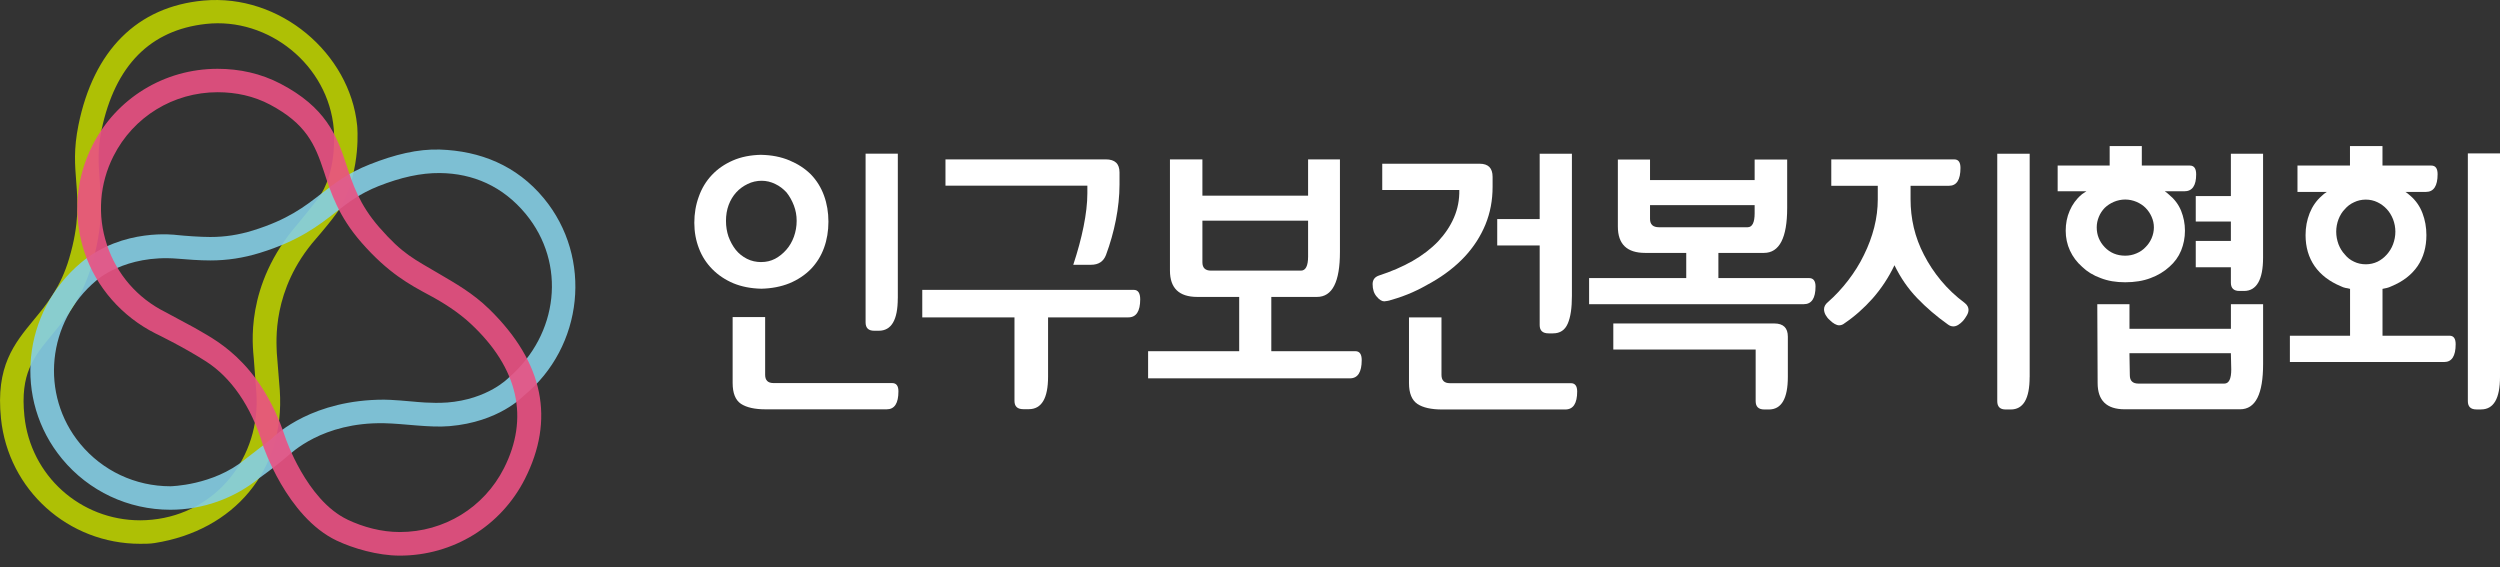
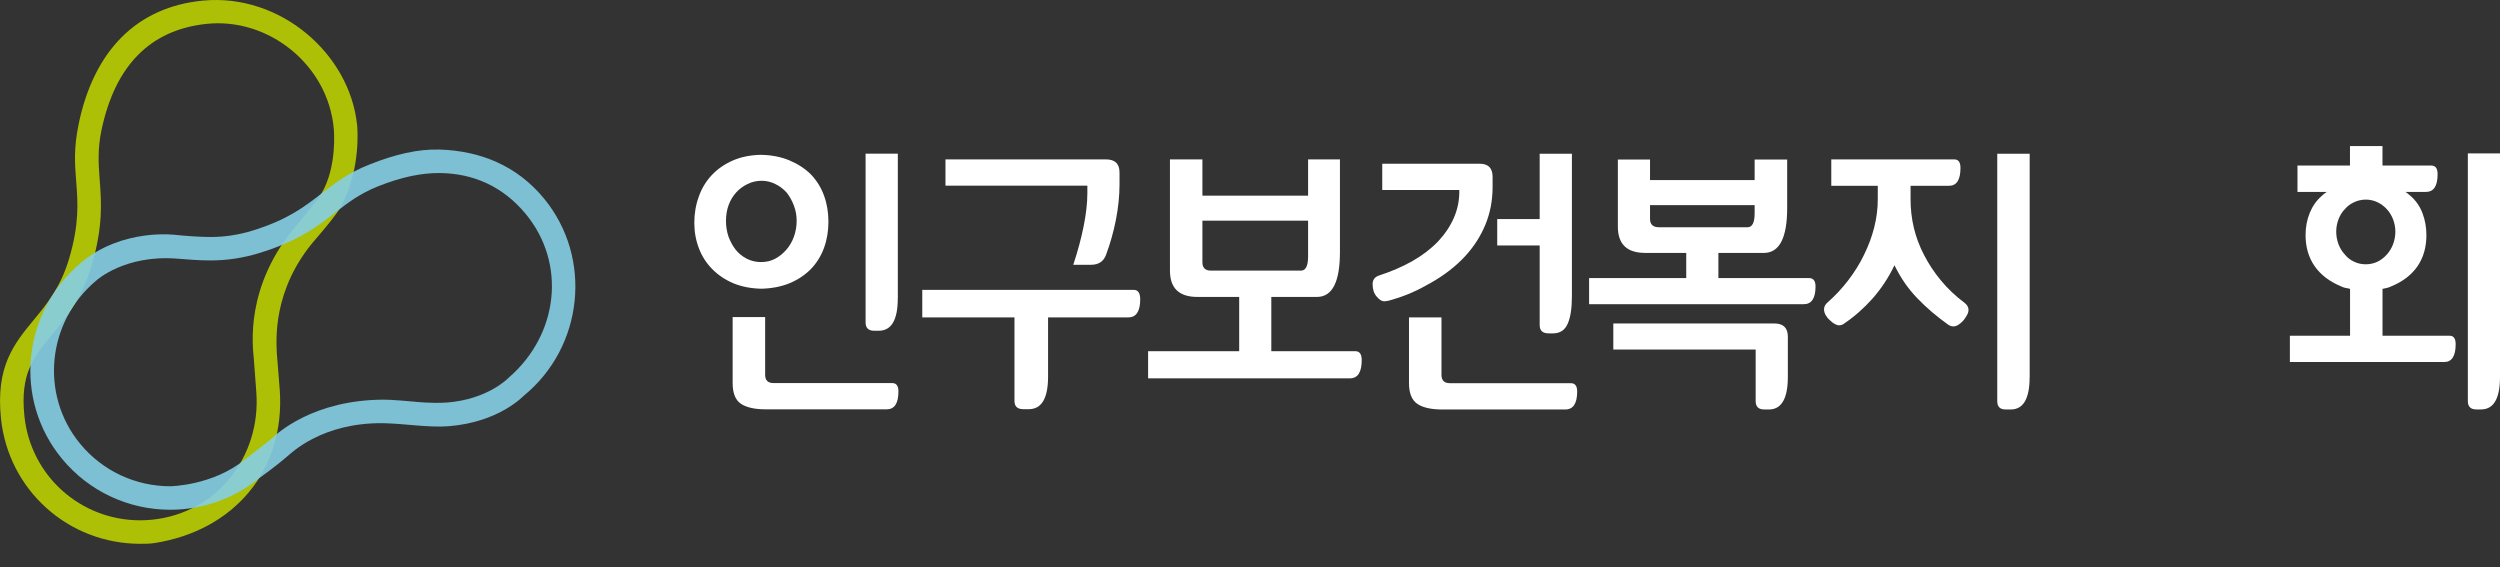
<svg xmlns="http://www.w3.org/2000/svg" width="216" height="49" viewBox="0 0 216 49" fill="none">
  <rect x="0" y="0" width="216" height="49" fill="#333333" stroke="none" />
  <path opacity="0.9" d="M12.114 46.984C5.891 46.984 0.718 42.33 0.085 36.155C-0.383 31.641 1.222 29.696 2.918 27.637C4.062 26.252 5.241 24.822 5.976 22.33C6.863 19.324 6.723 17.485 6.586 15.706C6.476 14.265 6.352 12.906 6.778 10.806C8.088 4.34 11.87 0.573 17.579 0.049C24.227 -0.56 30.222 4.641 30.856 10.816C30.872 10.961 31.213 14.511 29.52 17.738C29.091 18.56 27.59 20.298 27.288 20.641C23.441 25.039 23.896 29.599 23.915 30.482L24.172 33.712C24.649 40.647 20.214 45.838 13.361 46.919C12.949 46.984 12.526 46.984 12.114 46.984ZM27.756 16.747C29.156 14.421 28.844 11.191 28.841 11.162C28.377 5.621 23.197 1.469 17.79 2.068C12.994 2.595 9.953 5.638 8.773 11.223C8.416 12.909 8.513 14.194 8.614 15.553C8.757 17.424 8.919 19.544 7.928 22.903C7.077 25.79 5.703 27.456 4.491 28.925C2.889 30.87 1.729 32.275 2.109 35.951C2.638 41.084 6.937 44.955 12.114 44.955C12.458 44.955 12.809 44.935 13.157 44.9C18.677 44.337 22.55 39.518 22.148 33.906L21.93 31.013C21.845 29.948 21.085 24.689 25.728 19.34C25.728 19.34 27.392 17.343 27.756 16.747Z" fill="#BCCF00" />
  <path opacity="0.9" d="M15.233 20.301C16.013 20.382 17.309 20.476 18.17 20.476C19.444 20.476 20.614 20.294 21.852 19.913C24.858 18.984 26.32 17.851 27.733 16.754C28.877 15.864 30.063 14.945 31.944 14.204C34.118 13.343 36.11 12.861 38.008 12.922C41.471 13.039 44.633 14.281 46.995 17.142C51.229 22.278 50.414 29.964 45.26 34.188C45.143 34.285 43.099 36.456 38.843 36.819C37.098 36.968 34.947 36.602 33.185 36.566C27.827 36.466 25.147 39.178 24.848 39.404C23.782 40.333 22.398 41.311 22.398 41.311C20.237 43.071 17.511 44.042 14.72 44.042C11.084 44.042 7.672 42.44 5.365 39.647C1.118 34.511 1.907 26.951 7.022 22.676C10.629 19.66 15.233 20.301 15.233 20.301ZM38.609 34.78C42.183 34.505 43.944 32.641 43.967 32.618C48.272 28.884 48.948 22.761 45.426 18.489C43.441 16.087 40.867 14.981 38.008 14.951C36.367 14.935 34.632 15.32 32.698 16.084C31.09 16.722 30.066 17.511 28.987 18.349C27.506 19.502 25.819 20.812 22.456 21.848C21.036 22.288 19.633 22.502 18.17 22.502C17.205 22.502 16.159 22.417 15.324 22.349C10.765 21.98 8.318 24.239 8.318 24.239C4.078 27.78 3.409 34.084 6.937 38.356C8.858 40.68 11.694 42.013 14.723 42.013C14.723 42.013 18.404 41.958 21.14 39.712L23.418 37.948C23.925 37.443 27.09 34.531 33.185 34.531C33.185 34.531 33.793 34.518 35.837 34.709C35.837 34.709 37.332 34.874 38.609 34.777V34.78Z" fill="#85CEE4" />
-   <path opacity="0.9" d="M22.706 38.424C21.676 35.023 19.919 32.589 17.81 31.233C15.857 29.977 13.43 28.809 13.43 28.809C10.551 27.359 8.305 24.828 7.292 21.777C6.281 18.718 6.525 15.45 7.98 12.573C10.05 8.485 14.196 5.945 18.797 5.945C20.698 5.945 22.544 6.349 24.24 7.236C28.117 9.262 29.091 11.67 29.917 14.204C30.472 15.909 31.051 17.673 32.76 19.631C34.827 21.994 35.727 22.343 38.037 23.712C39.285 24.453 40.847 25.311 42.287 26.725C47.011 31.349 47.934 36.278 45.354 41.375C43.285 45.463 39.138 48.006 34.534 48.006C32.633 48.006 30.508 47.379 29.091 46.709C24.76 44.657 22.7 38.43 22.7 38.43L22.706 38.424ZM30.014 44.893C31.379 45.54 32.958 45.968 34.541 45.968C38.371 45.968 41.819 43.854 43.541 40.456C45.715 36.165 44.844 31.854 40.656 27.958C39.596 26.971 38.287 26.139 37.078 25.495C35.421 24.605 33.543 23.602 31.233 20.958C29.247 18.689 28.578 16.637 27.99 14.828C27.207 12.437 26.43 10.693 23.334 9.042C21.927 8.298 20.386 7.968 18.807 7.968C14.979 7.968 11.532 10.081 9.807 13.482C8.598 15.874 8.393 18.592 9.235 21.136C10.076 23.683 11.86 25.747 14.265 26.951L16.828 28.33C18.239 29.201 22.391 30.948 24.656 37.809C24.656 37.809 26.463 43.201 30.017 44.89L30.014 44.893Z" fill="#EA5183" />
  <path d="M65.776 13.379C66.67 13.395 67.476 13.553 68.207 13.858C68.935 14.162 69.555 14.566 70.069 15.078C70.559 15.589 70.94 16.197 71.193 16.893C71.45 17.595 71.576 18.353 71.576 19.155C71.576 19.958 71.45 20.722 71.193 21.421C70.94 22.12 70.559 22.722 70.069 23.236C69.555 23.761 68.931 24.175 68.207 24.476C67.476 24.77 66.667 24.925 65.776 24.945C64.883 24.925 64.08 24.77 63.365 24.476C62.657 24.175 62.056 23.773 61.552 23.265C61.039 22.747 60.652 22.152 60.392 21.469C60.126 20.783 59.989 20.049 59.989 19.252C59.989 18.456 60.116 17.686 60.379 16.981C60.63 16.272 61.006 15.65 61.504 15.123C62.001 14.595 62.599 14.181 63.317 13.867C64.025 13.557 64.847 13.392 65.776 13.375M65.776 22.641C66.209 22.641 66.602 22.547 66.966 22.359C67.33 22.165 67.651 21.906 67.937 21.579C68.217 21.265 68.434 20.89 68.594 20.453C68.75 20.013 68.831 19.56 68.831 19.081C68.831 18.602 68.75 18.178 68.594 17.761C68.434 17.34 68.226 16.968 67.963 16.634C67.68 16.324 67.356 16.071 66.979 15.896C66.605 15.712 66.215 15.618 65.802 15.618C65.39 15.618 64.964 15.712 64.597 15.896C64.227 16.074 63.895 16.311 63.619 16.612C63.333 16.925 63.112 17.294 62.956 17.709C62.8 18.129 62.725 18.586 62.725 19.084C62.725 19.582 62.8 20.016 62.94 20.44C63.102 20.87 63.304 21.249 63.567 21.582C63.83 21.909 64.155 22.168 64.538 22.362C64.915 22.553 65.331 22.644 65.78 22.644M63.304 27.395H66.108V32.379C66.108 32.858 66.345 33.097 66.829 33.097H77.078C77.445 33.097 77.624 33.337 77.624 33.812C77.624 34.851 77.289 35.366 76.606 35.366H66.153C65.214 35.366 64.503 35.207 64.019 34.89C63.538 34.566 63.3 33.964 63.3 33.094V27.392L63.304 27.395ZM77.568 25.78C77.568 27.647 77.016 28.576 75.927 28.576H75.528C75.034 28.576 74.787 28.337 74.787 27.854V13.278H77.572V25.777L77.568 25.78Z" fill="white" />
  <path d="M90.553 32.544C90.553 34.417 89.994 35.353 88.889 35.353H88.415C87.901 35.353 87.651 35.113 87.651 34.641V27.421H79.684V25.045H97.964C98.325 25.045 98.514 25.317 98.514 25.864C98.514 26.903 98.166 27.421 97.49 27.421H90.553V32.547V32.544ZM92.73 22.877C93.484 20.602 93.948 18.404 93.948 16.709V16.039H81.689V13.77H95.54C96.337 13.77 96.726 14.146 96.726 14.9V15.942C96.726 17.916 96.281 20.091 95.557 22.032C95.342 22.592 94.916 22.877 94.263 22.877H92.73Z" fill="white" />
  <path d="M109.841 24.909V30.343H117.103C117.467 30.343 117.652 30.599 117.652 31.11C117.652 32.158 117.314 32.689 116.635 32.689H99.196V30.343H107.066V24.909H109.844H109.841ZM103.888 13.77V16.903H113.019V13.77H115.771V21.773C115.771 24.362 115.111 25.654 113.785 25.654H103.446C101.873 25.654 101.084 24.896 101.084 23.382V13.77H103.891H103.888ZM112.401 23.382C112.807 23.382 113.019 22.977 113.019 22.168V19.068H103.888V22.663C103.888 23.142 104.132 23.382 104.632 23.382H112.401Z" fill="white" />
  <path d="M128.96 16.146C128.96 17.307 128.758 18.382 128.343 19.398C127.927 20.408 127.329 21.34 126.546 22.181C125.766 23.016 124.807 23.761 123.686 24.401C122.562 25.049 121.568 25.531 120.161 25.925C120.066 25.974 119.696 26.036 119.599 26.036C119.397 26.036 119.173 25.903 118.942 25.621C118.711 25.356 118.594 25 118.594 24.55C118.594 24.181 118.77 23.939 119.124 23.812C120.206 23.459 121.174 23.045 122.042 22.55C122.91 22.055 123.65 21.485 124.258 20.851C124.849 20.214 125.308 19.534 125.626 18.793C125.948 18.045 126.1 17.259 126.084 16.417H119.426V14.146H127.839C128.586 14.146 128.96 14.518 128.96 15.281V16.146ZM121.733 27.421H124.544V32.392C124.544 32.864 124.784 33.107 125.265 33.107H135.722C136.082 33.107 136.268 33.343 136.268 33.825C136.268 34.858 135.926 35.379 135.244 35.379H124.599C123.654 35.379 122.939 35.217 122.468 34.903C121.984 34.576 121.737 33.977 121.737 33.107V27.421H121.733ZM129.36 18.929H133.028V13.281H135.813V25.57C135.813 26.605 135.699 27.401 135.452 27.964C135.208 28.524 134.792 28.803 134.175 28.803H133.805C133.288 28.803 133.028 28.57 133.028 28.087V21.207H129.36V18.929Z" fill="white" />
  <path d="M142.562 13.783V15.56H151.601V13.783H154.412V17.971C154.412 20.557 153.739 21.851 152.401 21.851H148.469V24.026H156.313C156.67 24.026 156.862 24.272 156.862 24.747C156.862 25.773 156.524 26.282 155.845 26.282H137.298V24.026H145.691V21.851H142.142C140.573 21.851 139.783 21.1 139.783 19.579V13.786H142.565L142.562 13.783ZM151.686 30.201H139.39V27.948H153.304C154.081 27.948 154.47 28.33 154.47 29.087V32.563C154.47 34.434 153.921 35.379 152.833 35.379H152.44C151.939 35.379 151.689 35.139 151.689 34.66V30.197L151.686 30.201ZM150.99 19.634C151.4 19.634 151.601 19.223 151.601 18.424V17.722H142.562V18.916C142.562 19.395 142.822 19.634 143.335 19.634H150.99Z" fill="white" />
  <path d="M158.22 13.773H168.859C169.209 13.773 169.385 14.016 169.385 14.508C169.385 15.534 169.057 16.052 168.391 16.052H165.073V17.227C165.073 18.039 165.161 18.851 165.353 19.67C165.547 20.485 165.84 21.269 166.236 22.026C166.636 22.806 167.12 23.537 167.699 24.236C168.277 24.935 168.963 25.589 169.759 26.181C169.973 26.353 170.08 26.553 170.08 26.767C170.08 26.919 170.035 27.084 169.931 27.256C169.833 27.43 169.723 27.582 169.612 27.715C169.476 27.858 169.339 27.984 169.19 28.071C169.037 28.165 168.894 28.201 168.768 28.201C168.602 28.201 168.449 28.146 168.296 28.032C167.322 27.34 166.444 26.589 165.655 25.77C164.868 24.955 164.209 24.003 163.682 22.916C163.169 23.994 162.532 24.945 161.794 25.786C161.044 26.628 160.241 27.34 159.361 27.935C159.228 28.045 159.075 28.107 158.893 28.107C158.789 28.107 158.665 28.068 158.519 27.99C158.366 27.903 158.227 27.793 158.093 27.657C157.947 27.534 157.827 27.385 157.733 27.217C157.645 27.052 157.596 26.887 157.596 26.722C157.596 26.495 157.707 26.291 157.925 26.107C158.555 25.56 159.133 24.935 159.673 24.236C160.209 23.537 160.673 22.806 161.047 22.026C161.431 21.252 161.726 20.459 161.934 19.644C162.139 18.825 162.24 18.023 162.24 17.23V16.055H158.223V13.777L158.22 13.773ZM175.36 32.586C175.36 34.447 174.815 35.379 173.726 35.379H173.284C172.803 35.379 172.563 35.139 172.563 34.66V13.281H175.364V32.586H175.36Z" fill="white" />
-   <path d="M177.785 14.304H182.275V12.621H185.053V14.304H189.199C189.57 14.304 189.749 14.557 189.749 15.068C189.749 16.042 189.411 16.527 188.728 16.527H187.039C187.091 16.563 187.156 16.615 187.24 16.676C187.321 16.741 187.373 16.79 187.412 16.825C187.87 17.201 188.225 17.663 188.446 18.207C188.663 18.747 188.78 19.324 188.78 19.935C188.78 20.547 188.663 21.12 188.446 21.654C188.225 22.191 187.887 22.654 187.438 23.049C186.987 23.463 186.444 23.79 185.81 24.026C185.174 24.269 184.439 24.388 183.62 24.388C182.801 24.388 182.129 24.272 181.495 24.026C180.855 23.793 180.316 23.463 179.893 23.049C179.445 22.654 179.094 22.191 178.847 21.654C178.6 21.12 178.477 20.547 178.477 19.935C178.477 19.324 178.584 18.747 178.821 18.207C179.055 17.663 179.393 17.197 179.832 16.825C179.871 16.786 179.939 16.738 180.036 16.676C180.137 16.612 180.215 16.56 180.264 16.527H177.781V14.304H177.785ZM183.62 22.091C183.958 22.091 184.286 22.026 184.595 21.89C184.901 21.761 185.164 21.582 185.375 21.353C185.596 21.136 185.768 20.88 185.898 20.586C186.028 20.282 186.096 19.971 186.096 19.644C186.096 19.317 186.028 19.023 185.898 18.728C185.768 18.434 185.596 18.181 185.375 17.958C185.164 17.747 184.901 17.573 184.595 17.44C184.286 17.311 183.958 17.239 183.62 17.239C183.282 17.239 182.941 17.311 182.639 17.44C182.33 17.573 182.07 17.747 181.849 17.958C181.638 18.178 181.463 18.434 181.343 18.728C181.219 19.026 181.157 19.33 181.157 19.644C181.157 20.304 181.388 20.874 181.849 21.359C182.314 21.841 182.899 22.091 183.62 22.091ZM183.987 26.285V28.411H192.751V26.285H195.532V31.453C195.532 34.036 194.886 35.362 193.544 35.362H183.572C182.015 35.362 181.235 34.608 181.235 33.091L181.206 26.285H183.984H183.987ZM184.017 32.424C184.017 32.903 184.267 33.142 184.761 33.142H192.182C192.579 33.142 192.78 32.738 192.78 31.929L192.748 30.518H183.984M189.713 20.819H192.748V19.139H189.713V16.942H192.748V13.281H195.529V22.275C195.529 24.152 194.974 25.139 193.885 25.139H193.489C192.995 25.139 192.748 24.903 192.748 24.424V23.094H189.713V20.816V20.819Z" fill="white" />
  <path d="M198.496 14.304H203.038V12.621H205.846V14.304H210.063C210.427 14.304 210.609 14.55 210.609 15.049C210.609 16.071 210.271 16.582 209.599 16.582H207.828C207.912 16.631 207.99 16.686 208.049 16.741C208.117 16.796 208.195 16.854 208.273 16.929C208.741 17.337 209.085 17.841 209.303 18.421C209.527 19.01 209.641 19.634 209.641 20.314C209.641 21.353 209.388 22.243 208.877 22.997C208.364 23.741 207.61 24.327 206.616 24.735C206.483 24.799 206.356 24.848 206.232 24.877C206.106 24.896 205.982 24.925 205.849 24.958V29.006H211.643C211.994 29.006 212.169 29.249 212.169 29.738C212.169 30.764 211.838 31.278 211.178 31.278H197.846V29.006H203.045V24.958C202.915 24.922 202.785 24.896 202.655 24.877C202.522 24.851 202.389 24.803 202.255 24.735C201.261 24.324 200.507 23.741 199.984 22.997C199.464 22.243 199.201 21.353 199.201 20.314C199.201 19.634 199.318 19.01 199.552 18.421C199.783 17.841 200.127 17.337 200.595 16.929C200.725 16.796 200.874 16.68 201.04 16.582H198.502V14.307L198.496 14.304ZM204.406 22.835C204.77 22.835 205.105 22.757 205.414 22.612C205.716 22.463 205.982 22.259 206.216 21.997C206.44 21.744 206.629 21.453 206.759 21.107C206.889 20.757 206.96 20.395 206.96 20.019C206.96 19.644 206.889 19.282 206.759 18.942C206.626 18.605 206.44 18.304 206.216 18.065C205.982 17.816 205.716 17.618 205.414 17.473C205.105 17.324 204.77 17.246 204.406 17.246C204.042 17.246 203.698 17.324 203.393 17.473C203.071 17.618 202.811 17.816 202.6 18.065C202.359 18.304 202.177 18.608 202.047 18.942C201.921 19.278 201.849 19.634 201.849 20.019C201.849 20.404 201.921 20.757 202.047 21.107C202.181 21.453 202.363 21.744 202.6 21.997C202.808 22.259 203.071 22.463 203.393 22.612C203.698 22.761 204.046 22.835 204.406 22.835ZM216 32.563C216 34.443 215.451 35.375 214.359 35.375H213.963C213.466 35.375 213.222 35.133 213.222 34.66V13.256H216V32.563Z" fill="white" />
</svg>